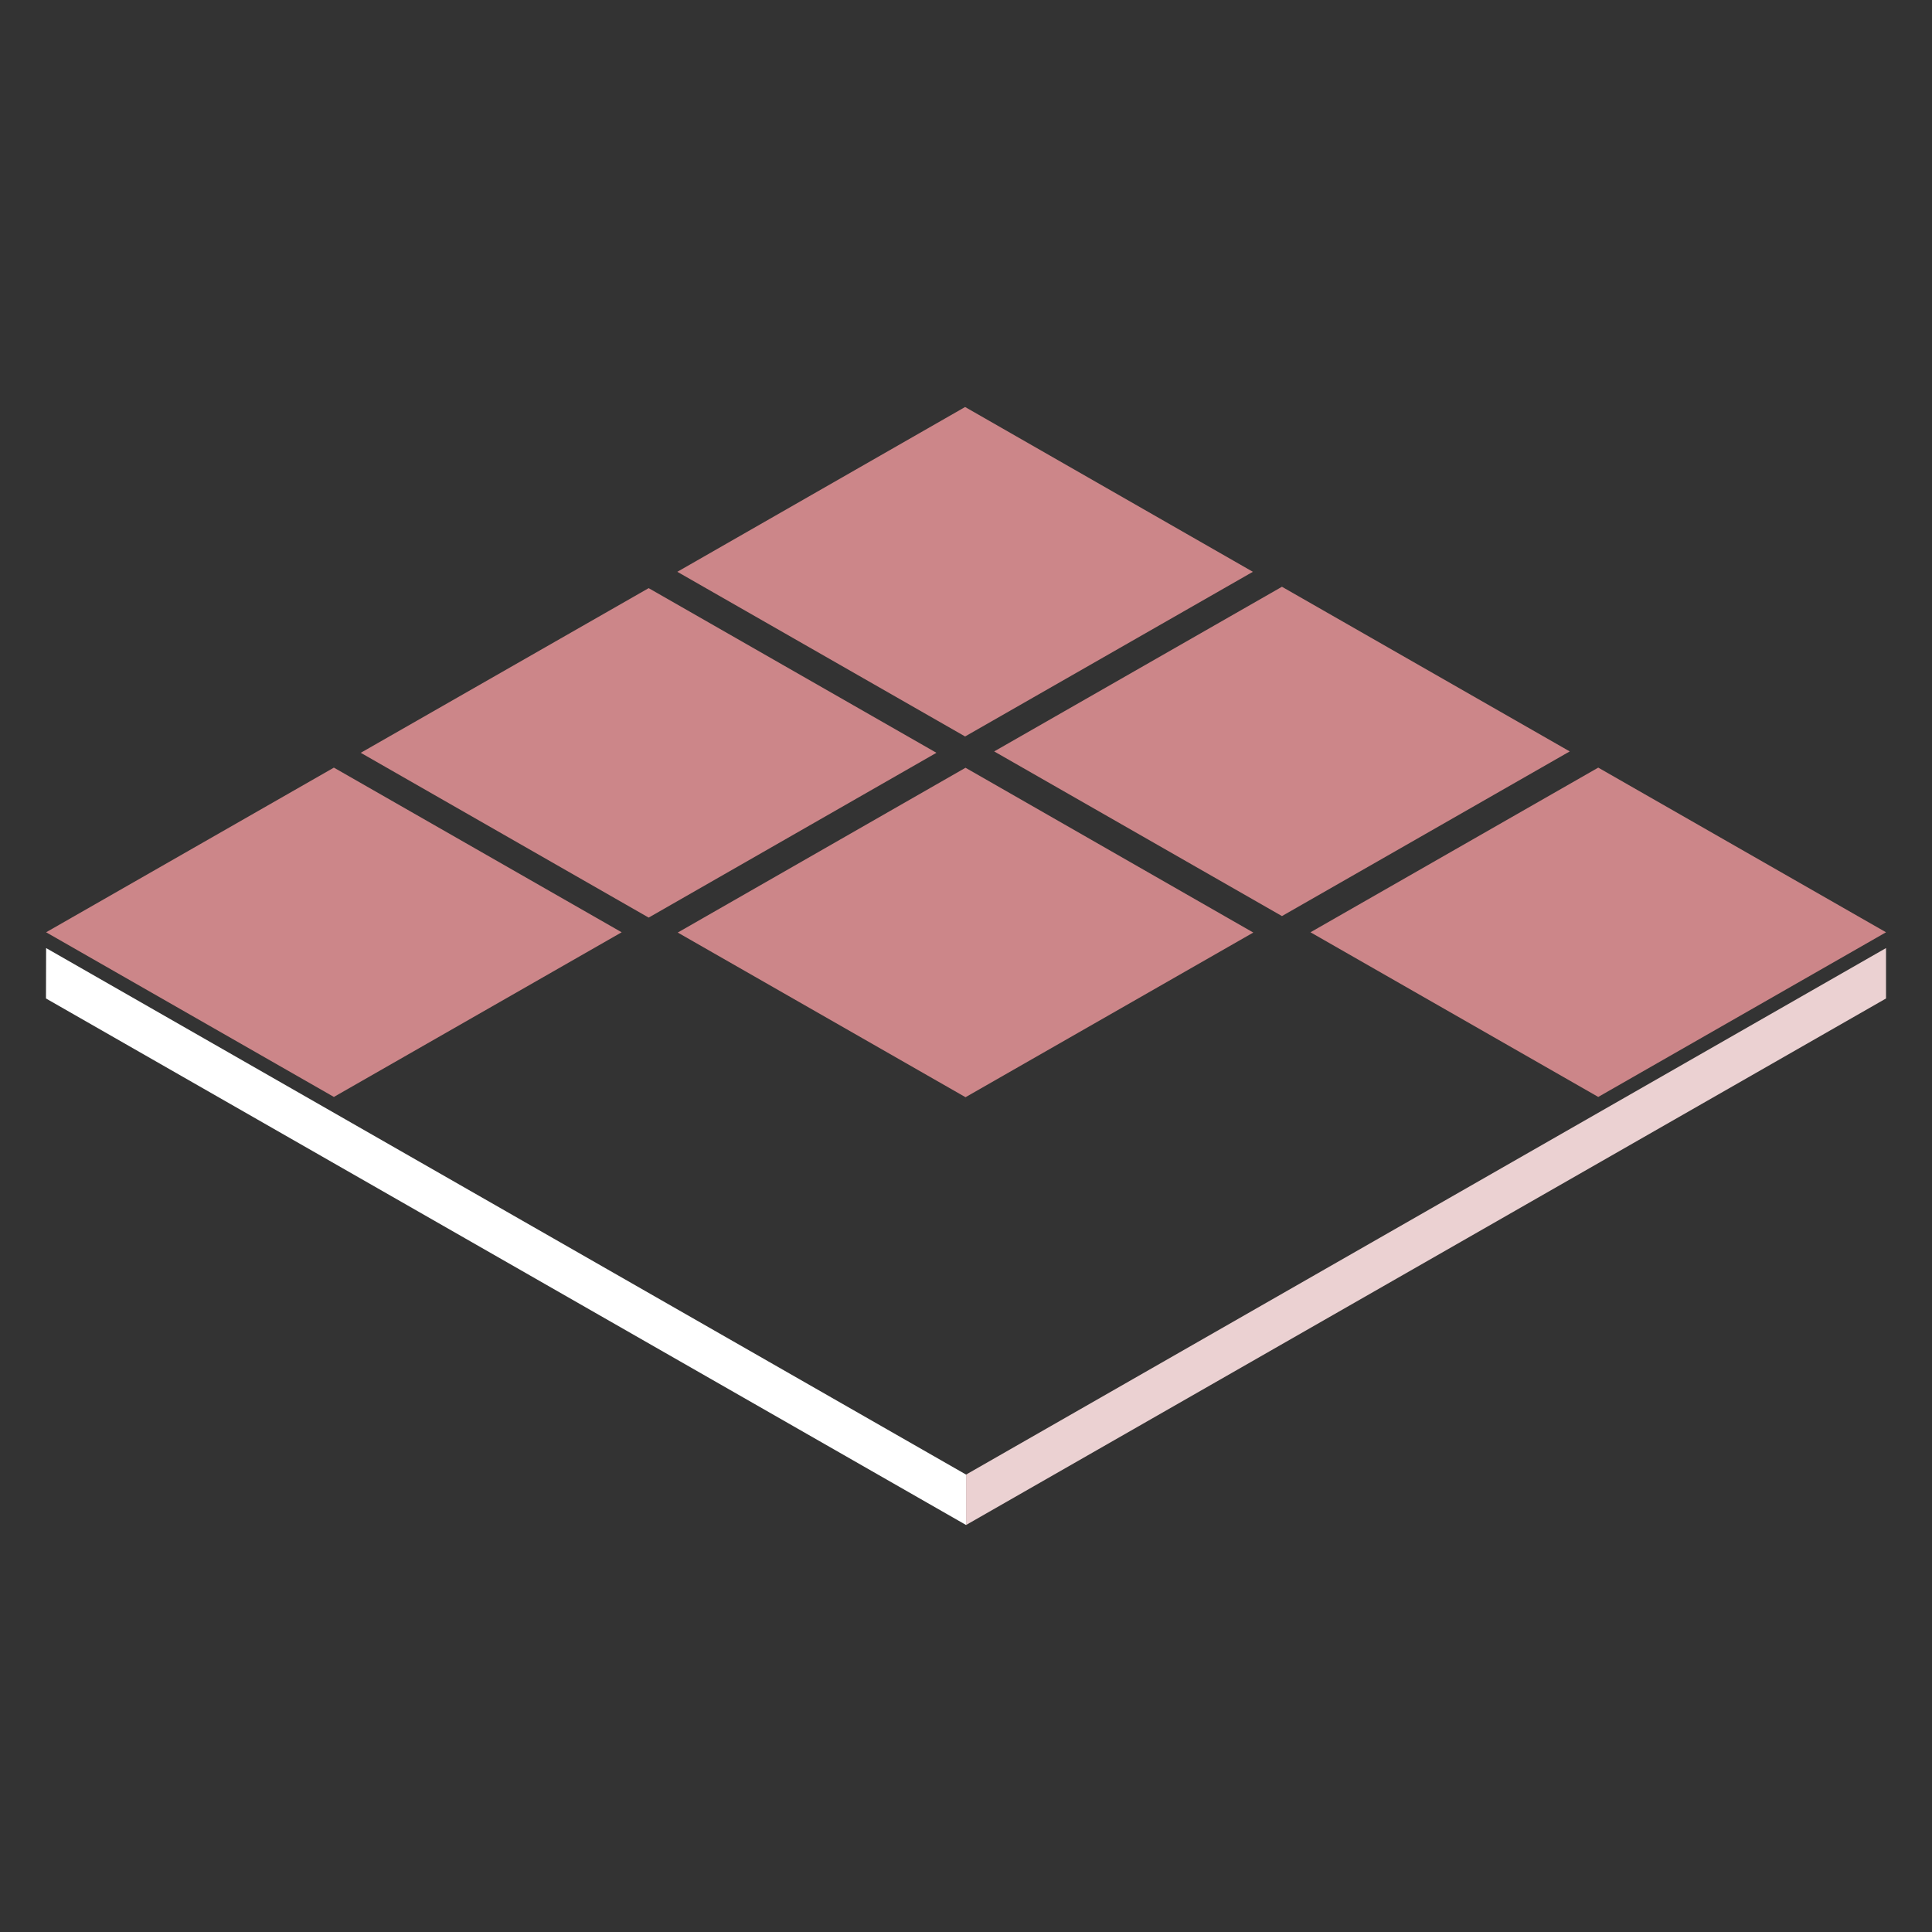
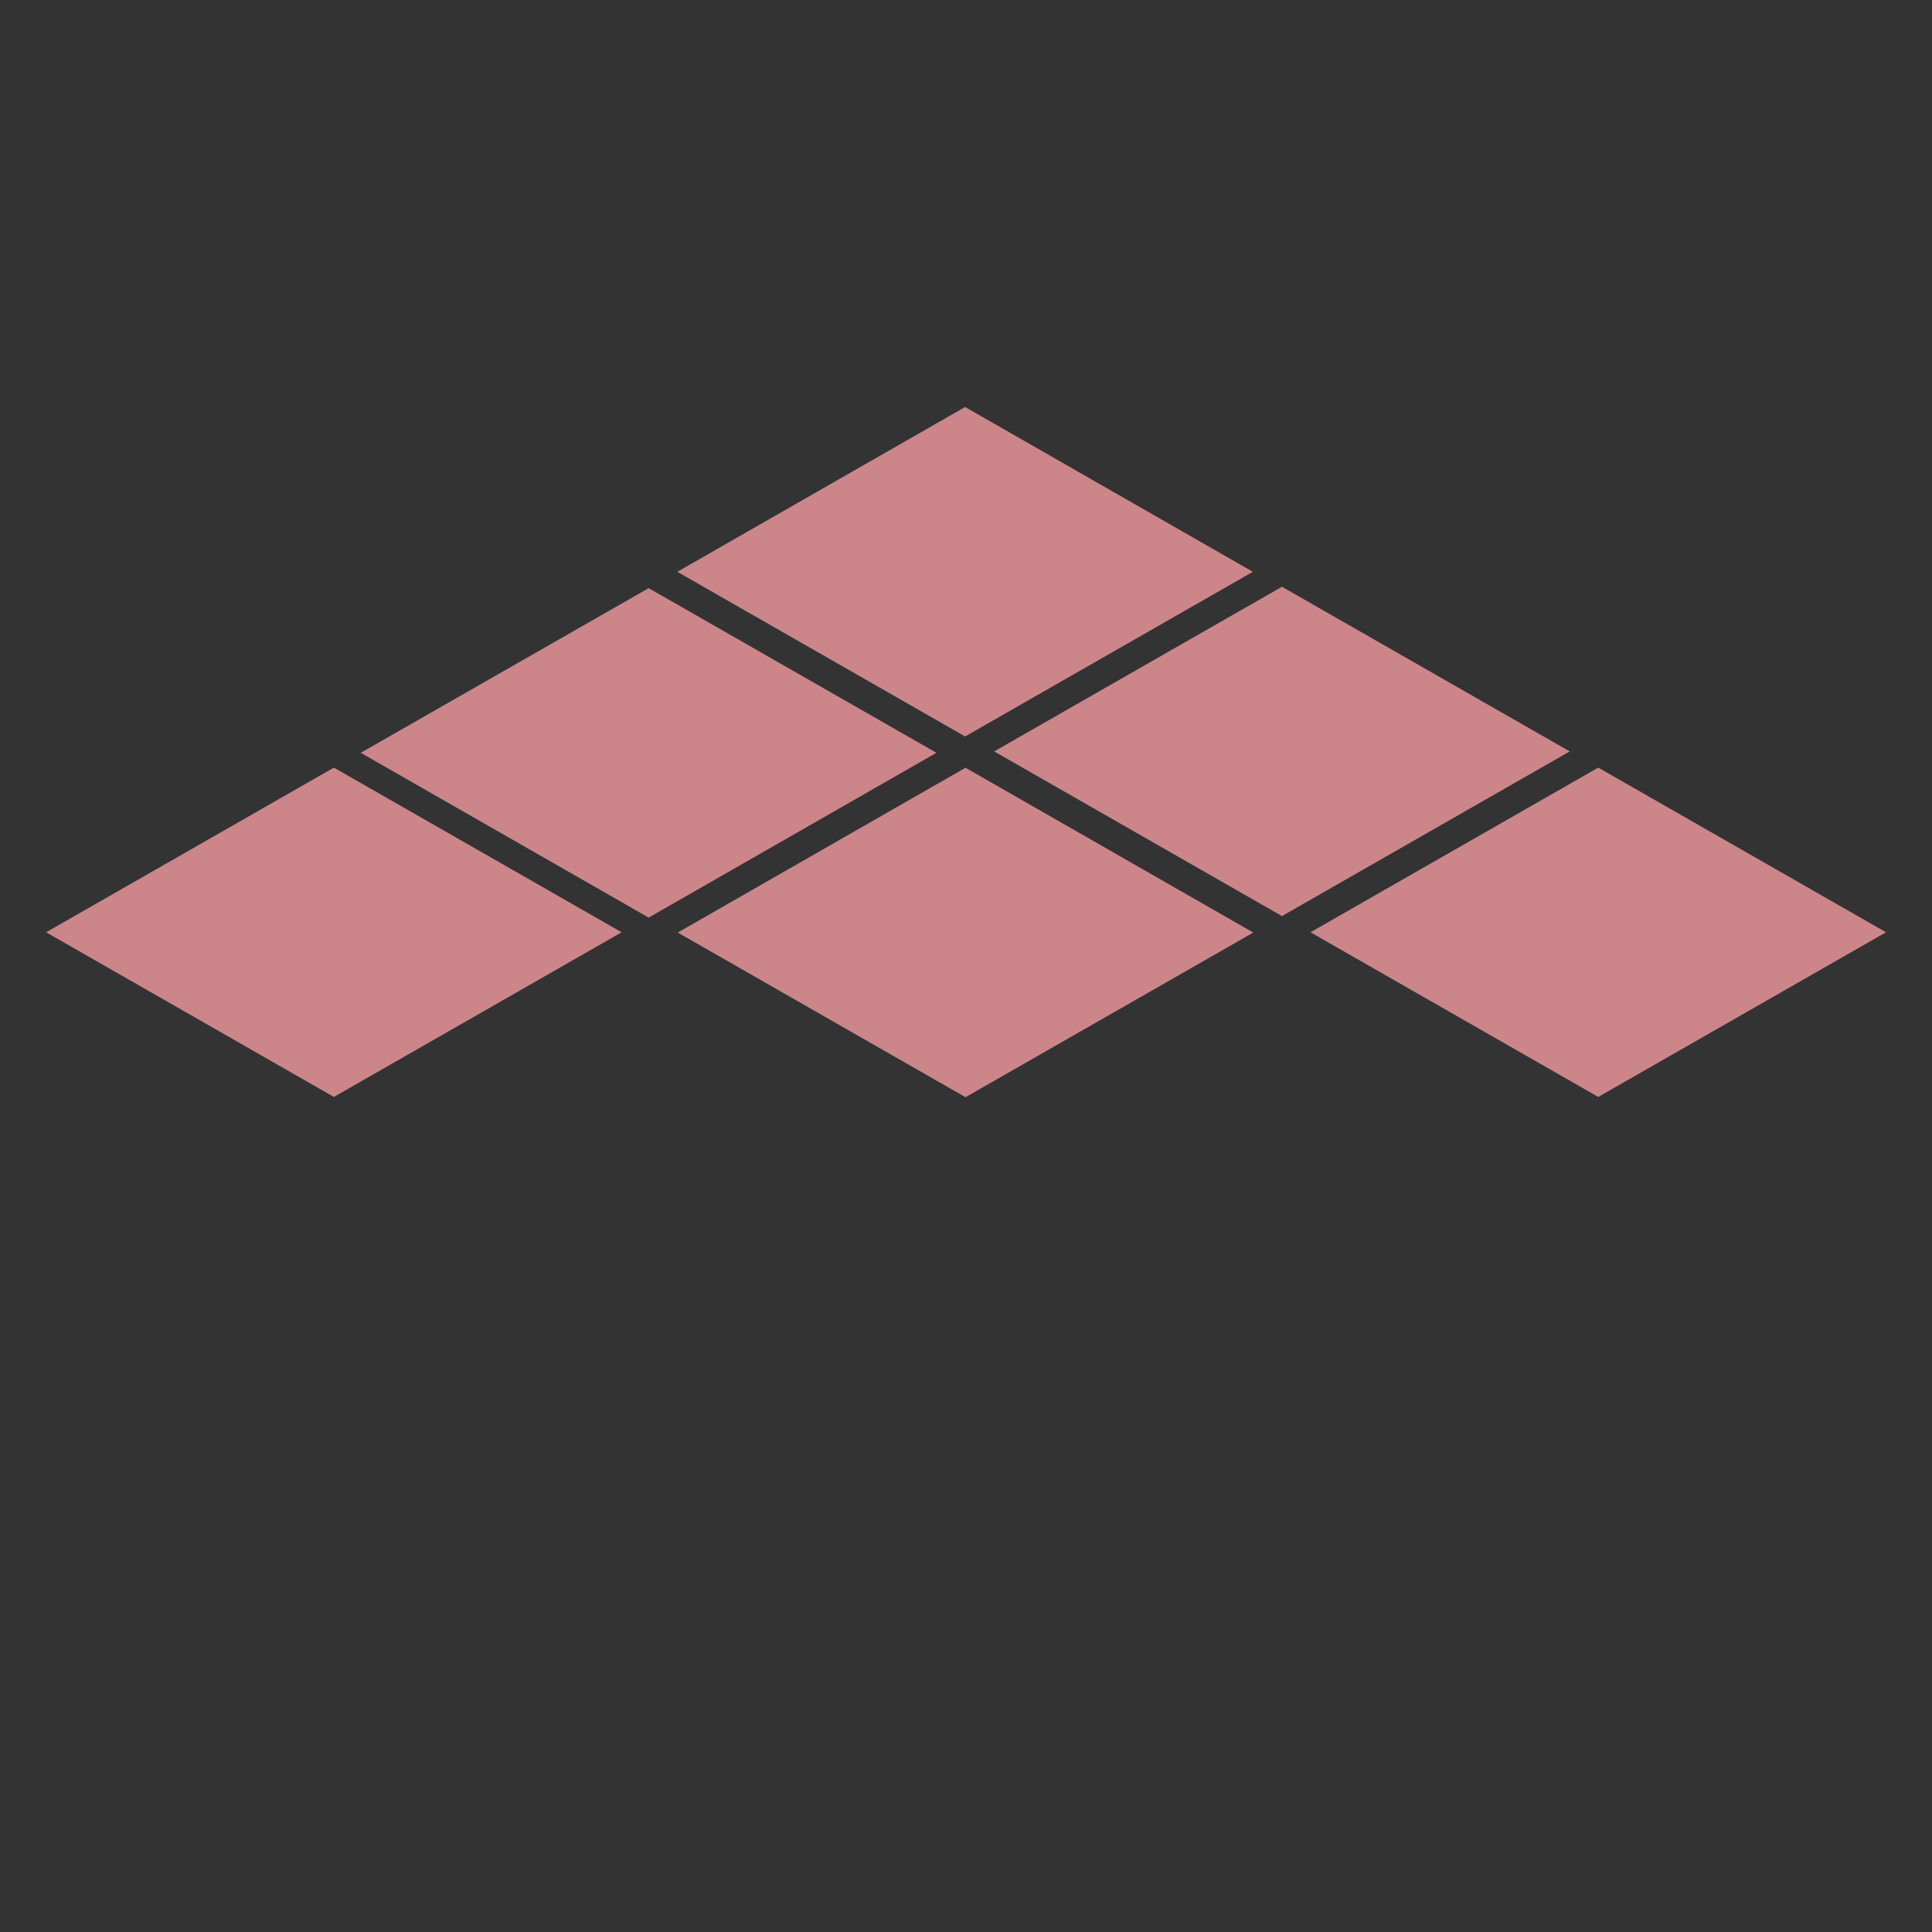
<svg xmlns="http://www.w3.org/2000/svg" xml:space="preserve" width="173.567mm" height="173.567mm" version="1.1" style="shape-rendering:geometricPrecision; text-rendering:geometricPrecision; image-rendering:optimizeQuality; fill-rule:evenodd; clip-rule:evenodd" viewBox="0 0 13951 13951">
  <rect x="0" y="0" width="13951" height="13951" fill="#333333" stroke="none" />
  <defs>
    <style type="text/css">
   
    .fil3 {fill:none}
    .fil2 {fill:#CC8689}
    .fil0 {fill:#EBD1D2}
    .fil1 {fill:white}
   
  </style>
  </defs>
  <g id="Слой_x0020_1">
    <g id="_728787648">
-       <polygon class="fil0" points="6976,10648 13619,6846 13619,7210 6976,11012 6976,10648 " />
-       <polygon class="fil1" points="333,6846 6976,10648 6976,10648 6976,11012 332,7210 " />
-       <path class="fil2" d="M9463 6732l2078 1189 2078 -1189 -2078 -1189 -2078 1189zm-9130 0l2078 1189 2078 -1189 -2078 -1189 -2078 1189zm2272 -1296l2079 1190 2078 -1190 -2078 -1189 -2079 1189zm2289 1298l2078 1189 2078 -1189 -2078 -1190 -2078 1190zm-3 -2605l2078 1189 2078 -1189 -2078 -1190 -2078 1190zm2288 1297l2078 1189 2078 -1189 -2078 -1189 -2078 1189z" />
+       <path class="fil2" d="M9463 6732l2078 1189 2078 -1189 -2078 -1189 -2078 1189zm-9130 0l2078 1189 2078 -1189 -2078 -1189 -2078 1189zm2272 -1296l2079 1190 2078 -1190 -2078 -1189 -2079 1189zm2289 1298l2078 1189 2078 -1189 -2078 -1190 -2078 1190zm-3 -2605l2078 1189 2078 -1189 -2078 -1190 -2078 1190m2288 1297l2078 1189 2078 -1189 -2078 -1189 -2078 1189z" />
    </g>
    <rect class="fil3" width="13951" height="13951" />
  </g>
</svg>